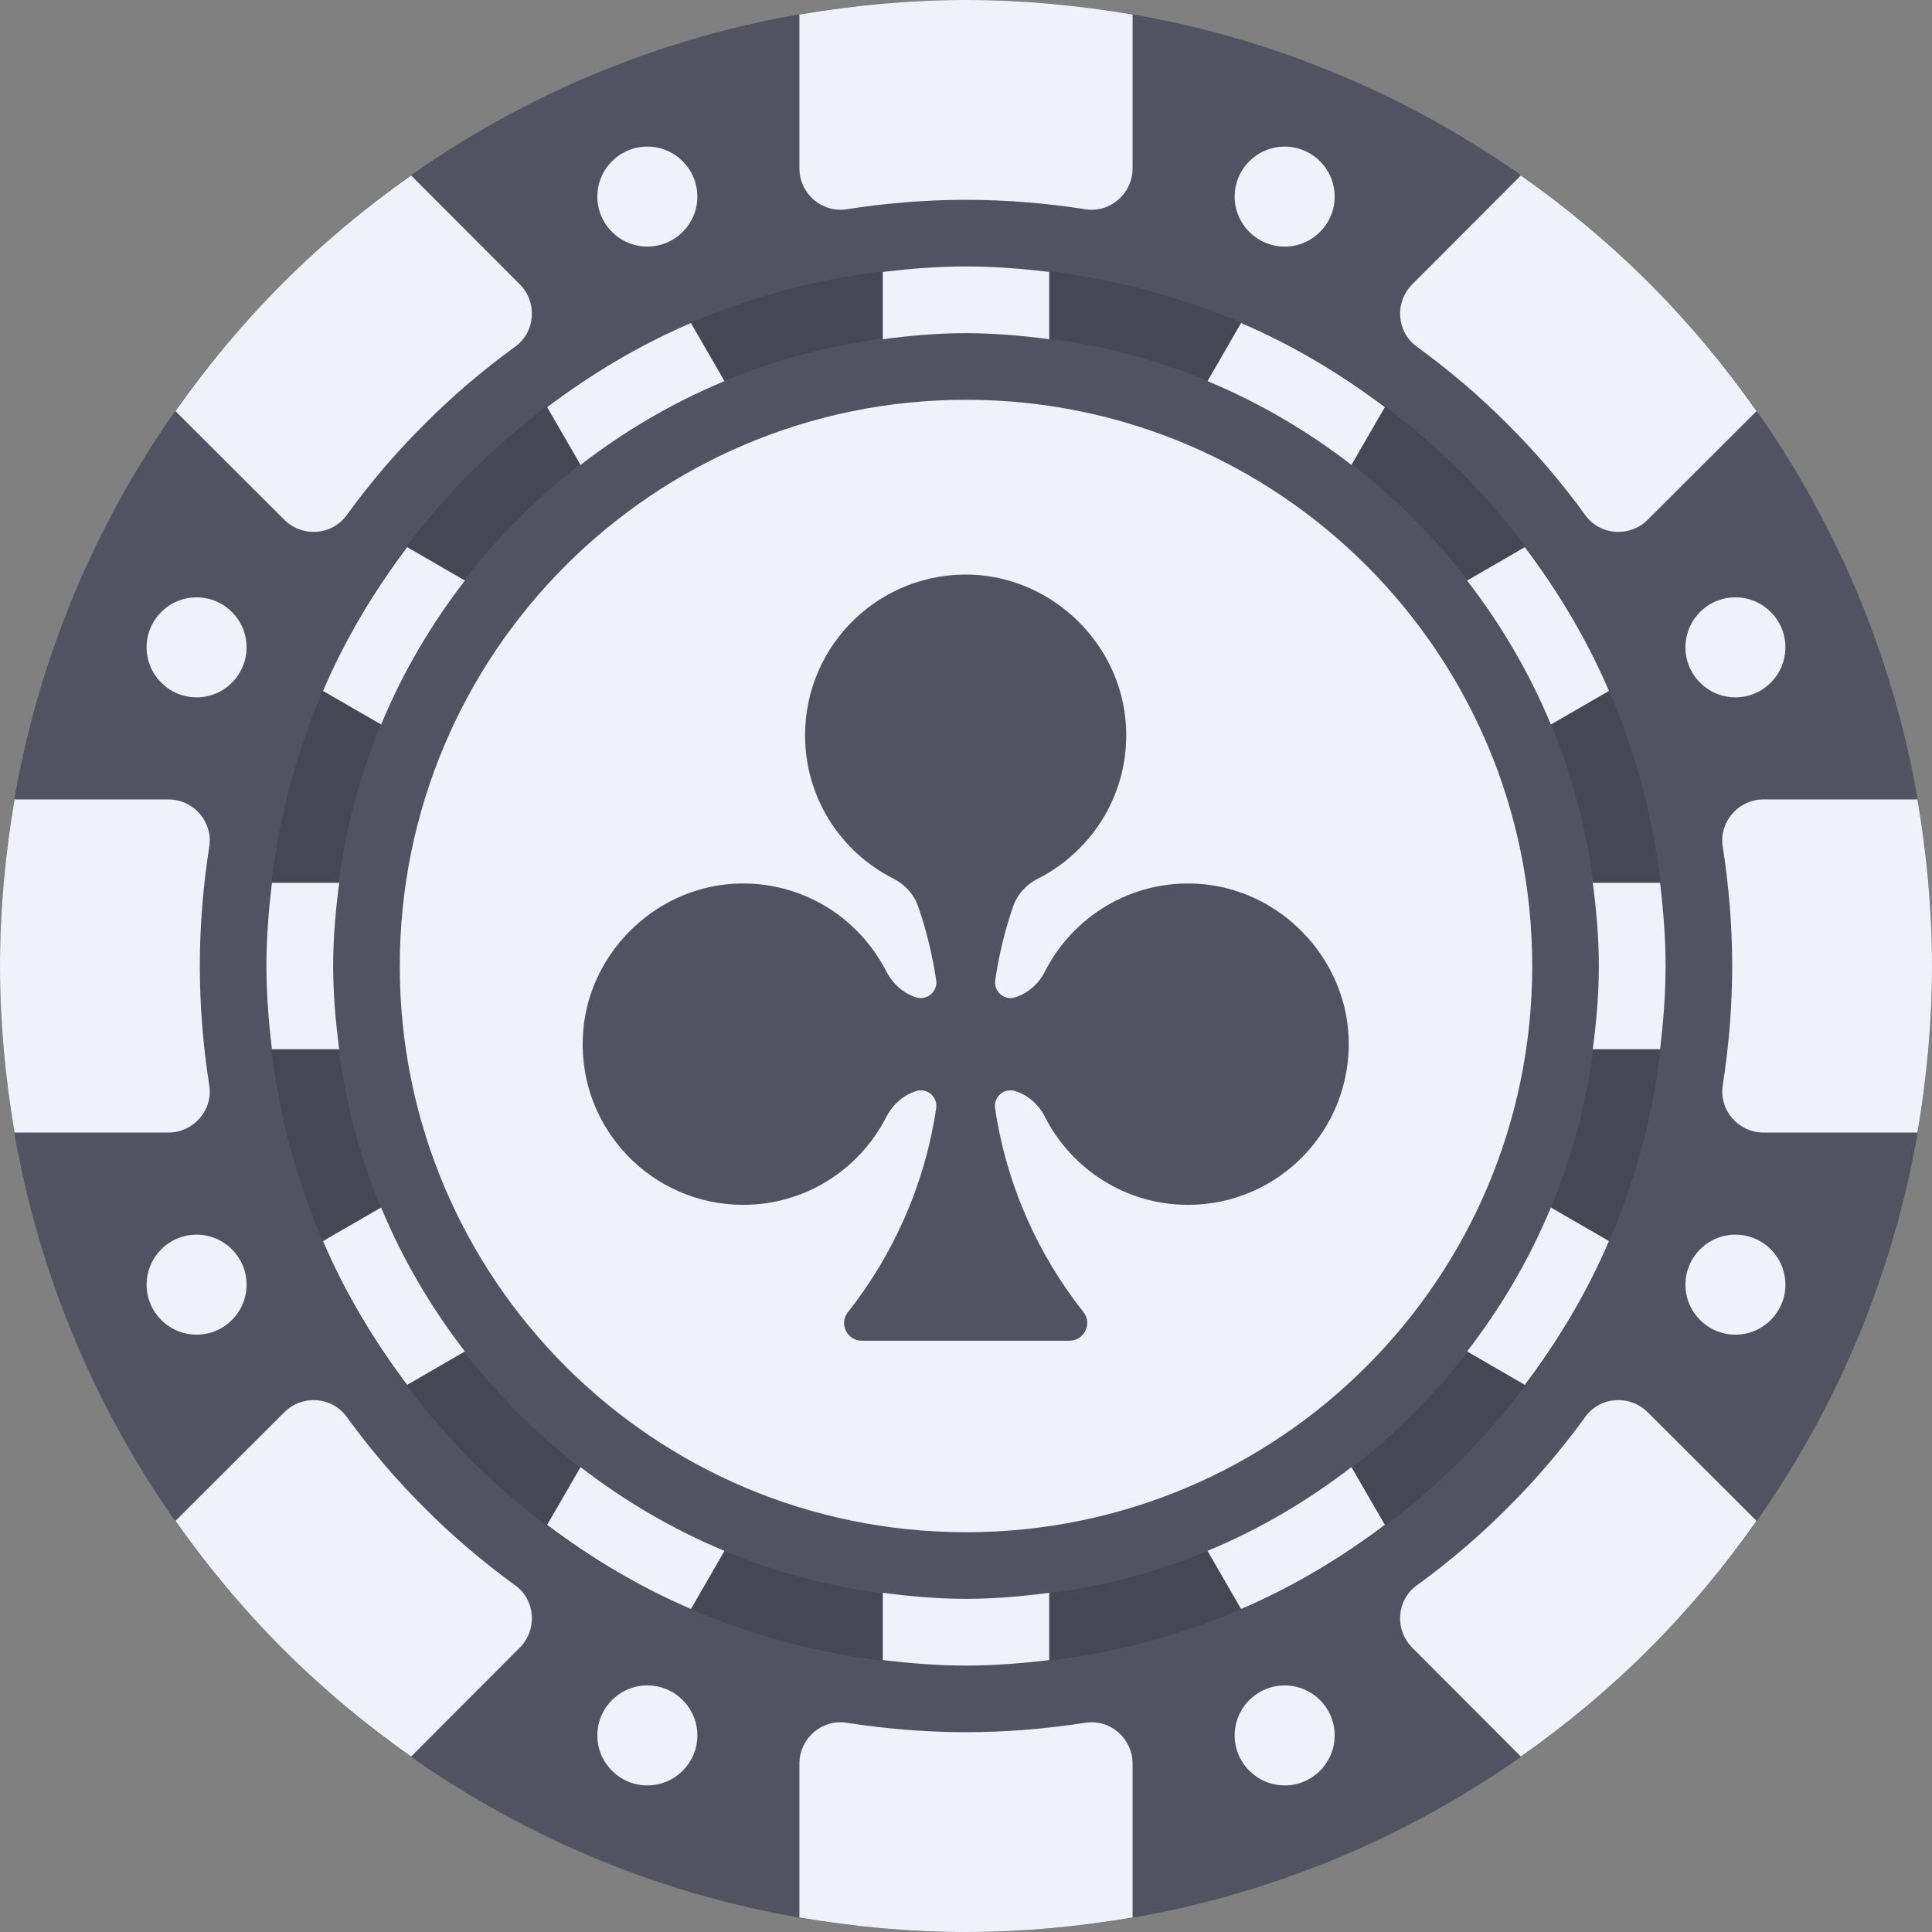
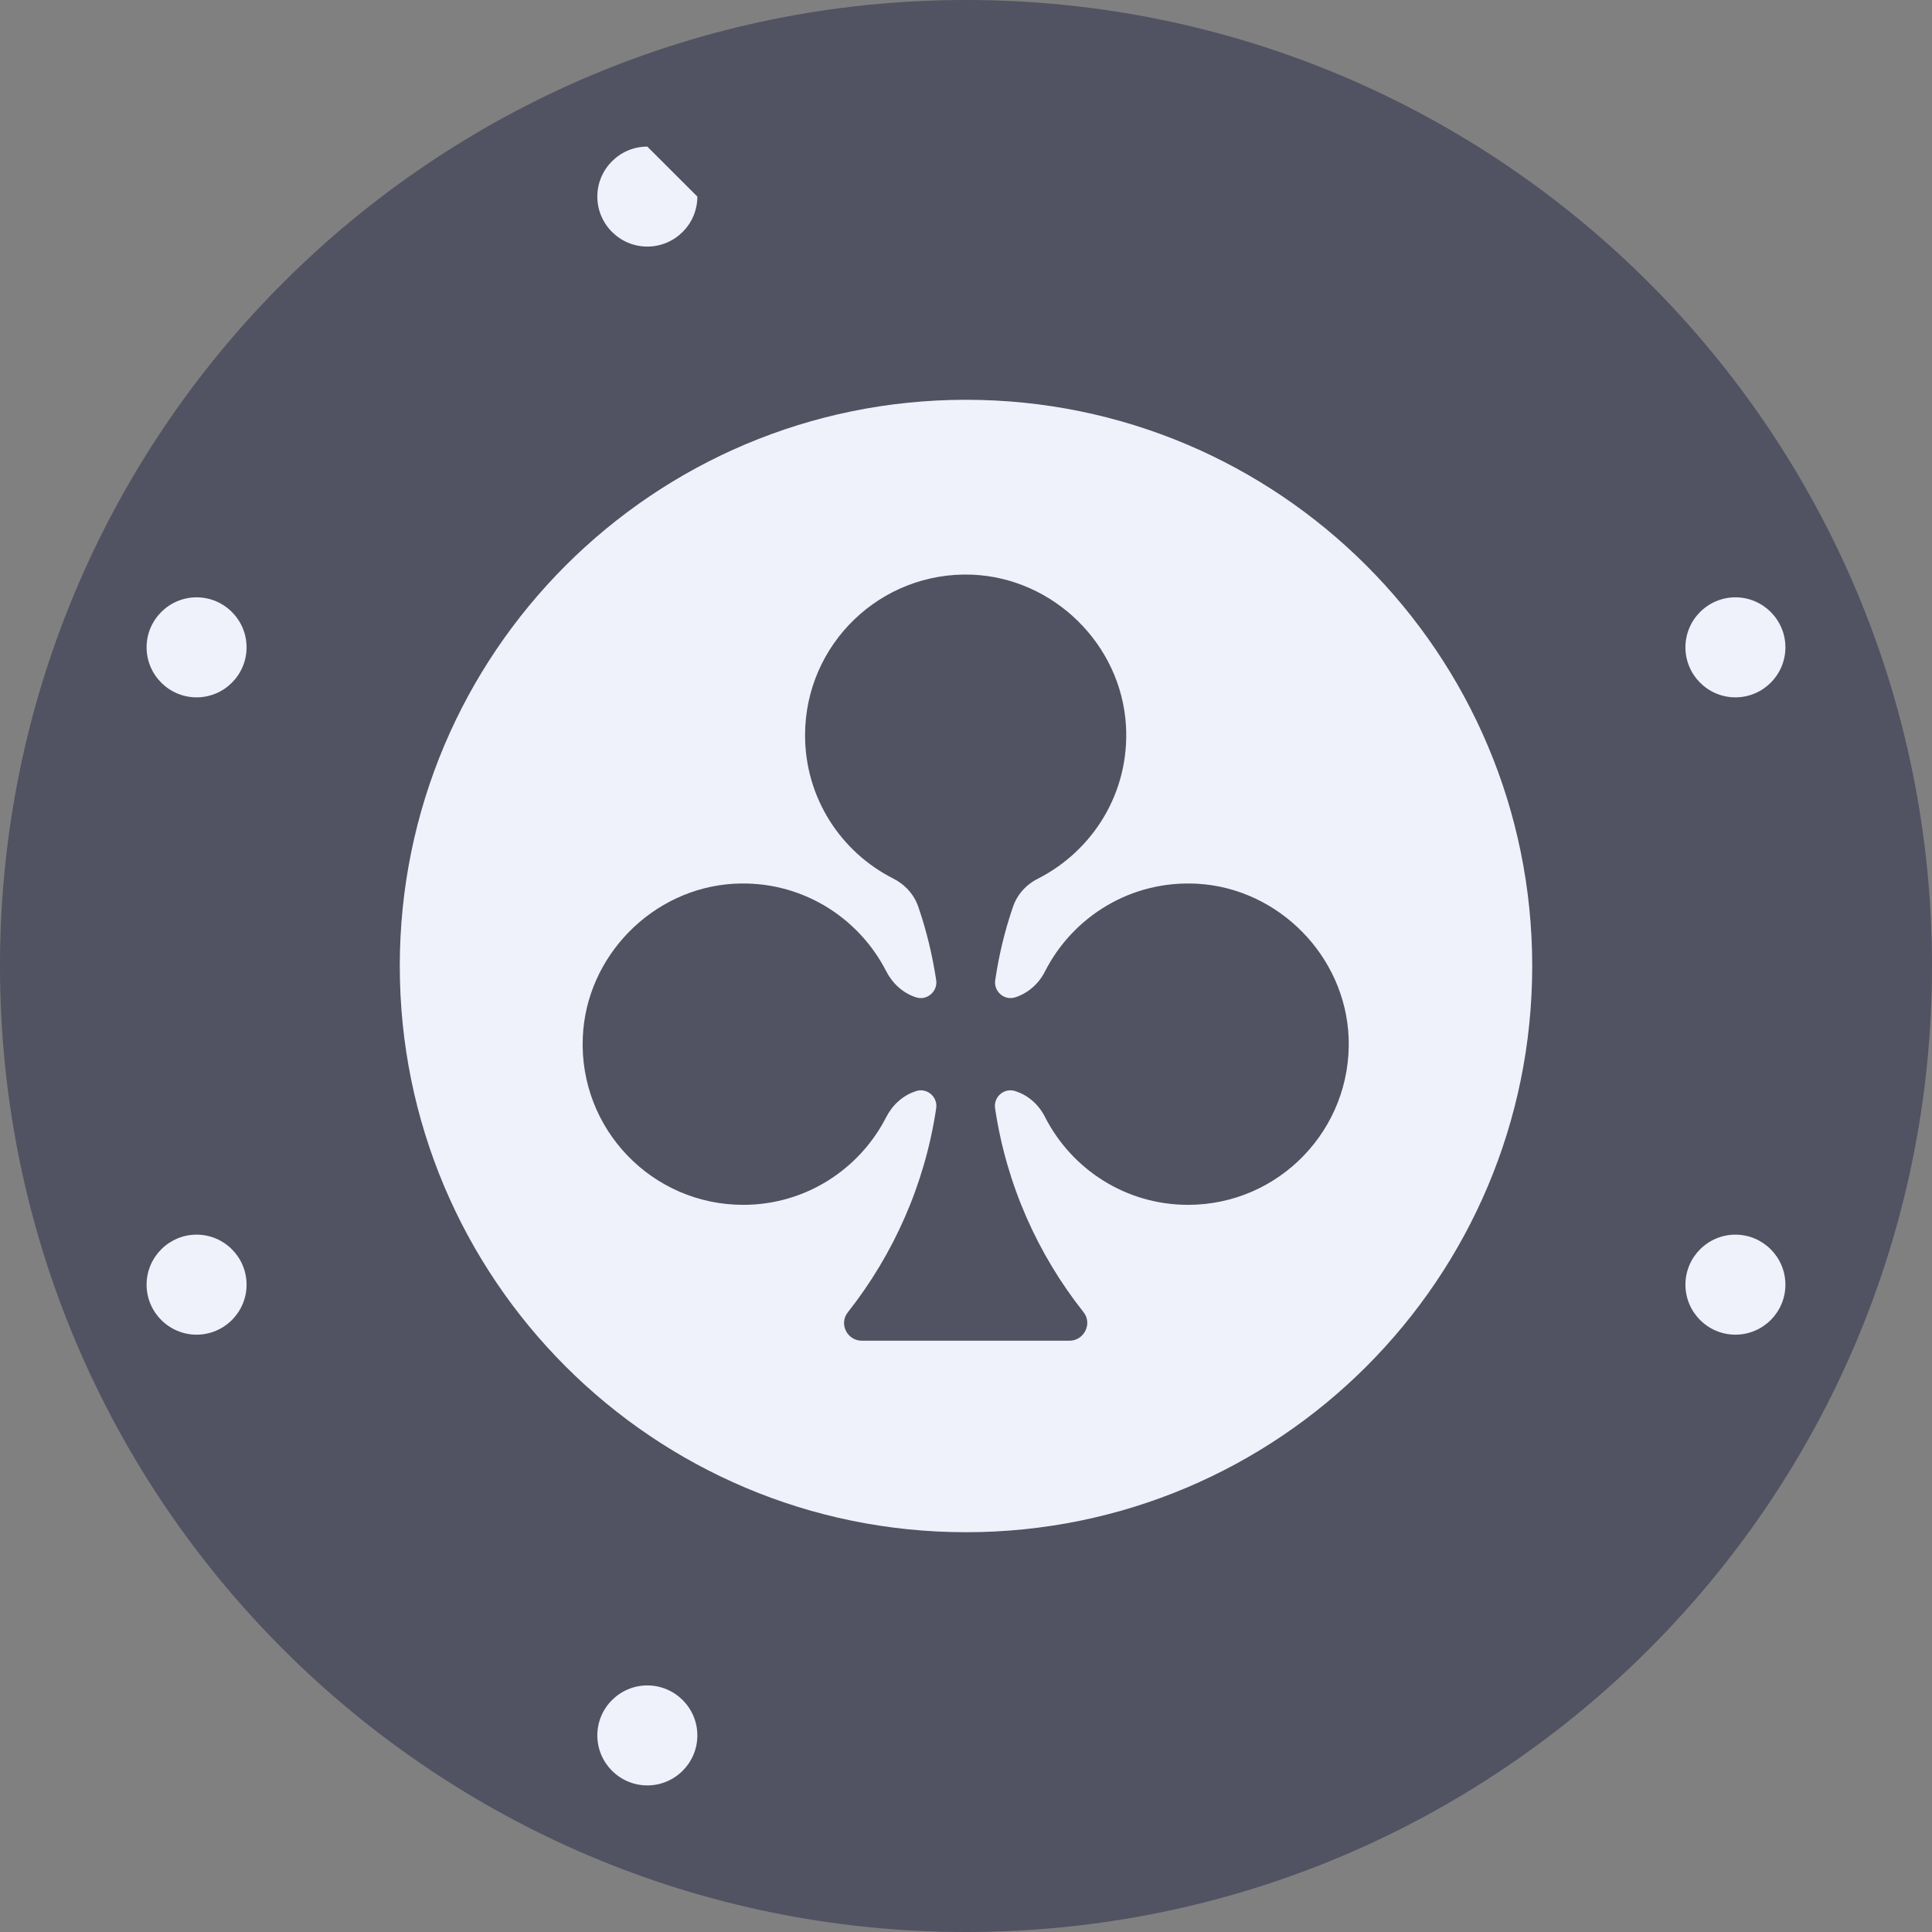
<svg xmlns="http://www.w3.org/2000/svg" width="40px" height="40px" viewBox="0 0 40 40" version="1.1">
  <rect x="0" y="0" width="40" height="40" fill="#808080" stroke="none" />
  <g id="surface1">
    <path style=" stroke:none;fill-rule:nonzero;fill:rgb(31.765%,32.157%,38.431%);fill-opacity:1;" d="M 40 20 C 40 31.047 31.047 40 20 40 C 8.953 40 0 31.047 0 20 C 0 8.953 8.953 0 20 0 C 31.047 0 40 8.953 40 20 Z M 40 20 " />
    <path style=" stroke:none;fill-rule:nonzero;fill:rgb(93.725%,94.902%,98.039%);fill-opacity:1;" d="M 31.723 20 C 31.723 26.477 26.477 31.723 20 31.723 C 13.523 31.723 8.277 26.477 8.277 20 C 8.277 13.523 13.523 8.277 20 8.277 C 26.477 8.277 31.723 13.523 31.723 20 Z M 31.723 20 " />
-     <path style=" stroke:none;fill-rule:nonzero;fill:rgb(27.451%,27.451%,33.333%);fill-opacity:1;" d="M 20 6.898 C 27.238 6.898 33.102 12.762 33.102 20 C 33.102 27.238 27.238 33.102 20 33.102 C 12.762 33.102 6.898 27.238 6.898 20 C 6.898 12.762 12.762 6.898 20 6.898 M 20 5.516 C 12.016 5.516 5.516 12.016 5.516 20 C 5.516 27.984 12.016 34.484 20 34.484 C 27.984 34.484 34.484 27.984 34.484 20 C 34.484 12.016 27.984 5.516 20 5.516 Z M 20 5.516 " />
-     <path style=" stroke:none;fill-rule:nonzero;fill:rgb(93.725%,94.902%,98.039%);fill-opacity:1;" d="M 20 0 C 18.824 0 17.672 0.109 16.551 0.301 L 16.551 3.484 C 16.551 4.008 17.016 4.414 17.531 4.332 C 18.336 4.207 19.16 4.137 20 4.137 C 20.84 4.137 21.664 4.207 22.469 4.332 C 22.984 4.414 23.449 4.008 23.449 3.484 L 23.449 0.301 C 22.328 0.109 21.176 0 20 0 Z M 16.551 36.516 L 16.551 39.699 C 17.672 39.891 18.824 40 20 40 C 21.176 40 22.328 39.891 23.449 39.699 L 23.449 36.516 C 23.449 35.992 22.984 35.586 22.469 35.668 C 21.664 35.793 20.84 35.863 20 35.863 C 19.16 35.863 18.336 35.793 17.531 35.668 C 17.016 35.586 16.551 35.992 16.551 36.516 Z M 40 20 C 40 18.824 39.891 17.672 39.699 16.551 L 36.516 16.551 C 35.992 16.551 35.586 17.016 35.668 17.531 C 35.793 18.336 35.863 19.16 35.863 20 C 35.863 20.84 35.793 21.664 35.668 22.469 C 35.586 22.984 35.992 23.449 36.516 23.449 L 39.699 23.449 C 39.891 22.328 40 21.176 40 20 Z M 3.484 16.551 L 0.301 16.551 C 0.109 17.672 0 18.824 0 20 C 0 21.176 0.109 22.328 0.301 23.449 L 3.484 23.449 C 4.008 23.449 4.414 22.984 4.332 22.469 C 4.207 21.664 4.137 20.84 4.137 20 C 4.137 19.16 4.207 18.336 4.332 17.531 C 4.414 17.016 4.008 16.551 3.484 16.551 Z M 34.141 5.859 C 33.309 5.027 32.422 4.289 31.488 3.633 L 29.242 5.883 C 28.871 6.254 28.91 6.867 29.332 7.176 C 30.004 7.664 30.633 8.199 31.215 8.785 C 31.801 9.367 32.336 9.996 32.824 10.668 C 33.129 11.09 33.746 11.129 34.117 10.758 L 36.367 8.512 C 35.711 7.578 34.973 6.691 34.141 5.859 Z M 5.883 29.242 L 3.633 31.488 C 4.289 32.422 5.027 33.309 5.859 34.141 C 6.691 34.973 7.578 35.711 8.512 36.367 L 10.758 34.117 C 11.129 33.746 11.09 33.129 10.668 32.824 C 9.996 32.336 9.367 31.801 8.785 31.215 C 8.199 30.633 7.664 30.004 7.176 29.332 C 6.867 28.91 6.254 28.871 5.883 29.242 Z M 34.141 34.141 C 34.973 33.309 35.711 32.422 36.367 31.488 L 34.117 29.242 C 33.746 28.871 33.129 28.91 32.824 29.332 C 32.336 30.004 31.801 30.633 31.215 31.215 C 30.633 31.801 30.004 32.336 29.332 32.824 C 28.91 33.129 28.871 33.746 29.242 34.117 L 31.488 36.367 C 32.422 35.711 33.309 34.973 34.141 34.141 Z M 10.758 5.883 L 8.512 3.633 C 7.578 4.289 6.691 5.027 5.859 5.859 C 5.027 6.691 4.289 7.578 3.633 8.512 L 5.883 10.758 C 6.254 11.129 6.867 11.09 7.176 10.668 C 7.664 9.996 8.199 9.367 8.785 8.785 C 9.367 8.199 9.996 7.664 10.668 7.176 C 11.09 6.867 11.129 6.254 10.758 5.883 Z M 10.758 5.883 " />
    <path style=" stroke:none;fill-rule:nonzero;fill:rgb(93.725%,94.902%,98.039%);fill-opacity:1;" d="M 5.105 26.598 C 5.105 27.168 4.641 27.633 4.07 27.633 C 3.5 27.633 3.035 27.168 3.035 26.598 C 3.035 26.027 3.5 25.562 4.07 25.562 C 4.641 25.562 5.105 26.027 5.105 26.598 Z M 5.105 26.598 " />
    <path style=" stroke:none;fill-rule:nonzero;fill:rgb(93.725%,94.902%,98.039%);fill-opacity:1;" d="M 36.965 13.402 C 36.965 13.973 36.5 14.438 35.93 14.438 C 35.359 14.438 34.895 13.973 34.895 13.402 C 34.895 12.832 35.359 12.367 35.93 12.367 C 36.5 12.367 36.965 12.832 36.965 13.402 Z M 36.965 13.402 " />
-     <path style=" stroke:none;fill-rule:nonzero;fill:rgb(93.725%,94.902%,98.039%);fill-opacity:1;" d="M 14.438 4.07 C 14.438 4.641 13.973 5.105 13.402 5.105 C 12.832 5.105 12.367 4.641 12.367 4.07 C 12.367 3.5 12.832 3.035 13.402 3.035 C 13.973 3.035 14.438 3.5 14.438 4.07 Z M 14.438 4.07 " />
-     <path style=" stroke:none;fill-rule:nonzero;fill:rgb(93.725%,94.902%,98.039%);fill-opacity:1;" d="M 27.633 35.93 C 27.633 36.5 27.168 36.965 26.598 36.965 C 26.027 36.965 25.562 36.5 25.562 35.93 C 25.562 35.359 26.027 34.895 26.598 34.895 C 27.168 34.895 27.633 35.359 27.633 35.93 Z M 27.633 35.93 " />
+     <path style=" stroke:none;fill-rule:nonzero;fill:rgb(93.725%,94.902%,98.039%);fill-opacity:1;" d="M 14.438 4.07 C 14.438 4.641 13.973 5.105 13.402 5.105 C 12.832 5.105 12.367 4.641 12.367 4.07 C 12.367 3.5 12.832 3.035 13.402 3.035 Z M 14.438 4.07 " />
    <path style=" stroke:none;fill-rule:nonzero;fill:rgb(93.725%,94.902%,98.039%);fill-opacity:1;" d="M 5.105 13.402 C 5.105 13.973 4.641 14.438 4.07 14.438 C 3.5 14.438 3.035 13.973 3.035 13.402 C 3.035 12.832 3.5 12.367 4.07 12.367 C 4.641 12.367 5.105 12.832 5.105 13.402 Z M 5.105 13.402 " />
    <path style=" stroke:none;fill-rule:nonzero;fill:rgb(93.725%,94.902%,98.039%);fill-opacity:1;" d="M 36.965 26.598 C 36.965 27.168 36.5 27.633 35.93 27.633 C 35.359 27.633 34.895 27.168 34.895 26.598 C 34.895 26.027 35.359 25.562 35.93 25.562 C 36.5 25.562 36.965 26.027 36.965 26.598 Z M 36.965 26.598 " />
-     <path style=" stroke:none;fill-rule:nonzero;fill:rgb(93.725%,94.902%,98.039%);fill-opacity:1;" d="M 27.633 4.07 C 27.633 4.641 27.168 5.105 26.598 5.105 C 26.027 5.105 25.562 4.641 25.562 4.07 C 25.562 3.5 26.027 3.035 26.598 3.035 C 27.168 3.035 27.633 3.5 27.633 4.07 Z M 27.633 4.07 " />
    <path style=" stroke:none;fill-rule:nonzero;fill:rgb(93.725%,94.902%,98.039%);fill-opacity:1;" d="M 14.438 35.93 C 14.438 36.5 13.973 36.965 13.402 36.965 C 12.832 36.965 12.367 36.5 12.367 35.93 C 12.367 35.359 12.832 34.895 13.402 34.895 C 13.973 34.895 14.438 35.359 14.438 35.93 Z M 14.438 35.93 " />
-     <path style=" stroke:none;fill-rule:nonzero;fill:rgb(93.725%,94.902%,98.039%);fill-opacity:1;" d="M 31.57 11.328 L 30.375 12.02 C 31.074 12.926 31.664 13.926 32.109 15 L 33.312 14.305 C 32.855 13.238 32.262 12.246 31.57 11.328 Z M 25 7.891 C 26.074 8.336 27.074 8.926 27.98 9.625 L 28.672 8.43 C 27.754 7.738 26.762 7.145 25.695 6.688 Z M 18.277 5.629 L 18.277 7.023 C 18.84 6.949 19.414 6.898 20 6.898 C 20.586 6.898 21.16 6.949 21.723 7.023 L 21.723 5.629 C 21.156 5.562 20.586 5.516 20 5.516 C 19.414 5.516 18.844 5.562 18.277 5.629 Z M 33.102 20 C 33.102 20.586 33.051 21.16 32.977 21.723 L 34.371 21.723 C 34.438 21.156 34.484 20.586 34.484 20 C 34.484 19.414 34.438 18.844 34.371 18.277 L 32.977 18.277 C 33.051 18.84 33.102 19.414 33.102 20 Z M 6.898 20 C 6.898 19.414 6.949 18.84 7.023 18.277 L 5.629 18.277 C 5.562 18.844 5.516 19.414 5.516 20 C 5.516 20.586 5.562 21.156 5.629 21.723 L 7.023 21.723 C 6.949 21.16 6.898 20.586 6.898 20 Z M 12.02 9.625 C 12.926 8.926 13.926 8.336 15 7.891 L 14.305 6.688 C 13.238 7.145 12.246 7.738 11.328 8.43 Z M 33.312 25.695 L 32.109 25 C 31.664 26.074 31.074 27.074 30.375 27.98 L 31.57 28.672 C 32.262 27.754 32.855 26.762 33.312 25.695 Z M 21.723 34.371 L 21.723 32.977 C 21.16 33.051 20.586 33.102 20 33.102 C 19.414 33.102 18.84 33.051 18.277 32.977 L 18.277 34.371 C 18.844 34.438 19.414 34.484 20 34.484 C 20.586 34.484 21.156 34.438 21.723 34.371 Z M 27.98 30.375 C 27.074 31.074 26.074 31.664 25 32.109 L 25.695 33.312 C 26.762 32.855 27.754 32.262 28.672 31.57 Z M 15 32.109 C 13.926 31.664 12.926 31.074 12.02 30.375 L 11.328 31.57 C 12.246 32.262 13.238 32.855 14.305 33.312 Z M 9.625 27.98 C 8.926 27.074 8.336 26.074 7.891 25 L 6.688 25.695 C 7.145 26.762 7.738 27.754 8.43 28.672 Z M 6.688 14.305 L 7.891 15 C 8.336 13.926 8.926 12.926 9.625 12.02 L 8.43 11.328 C 7.738 12.246 7.145 13.238 6.688 14.305 Z M 6.688 14.305 " />
    <path style=" stroke:none;fill-rule:nonzero;fill:rgb(31.765%,32.157%,38.431%);fill-opacity:1;" d="M 24.793 18.297 C 23.418 18.219 22.215 18.977 21.637 20.109 C 21.512 20.359 21.297 20.555 21.031 20.645 L 21.02 20.648 C 20.793 20.723 20.57 20.527 20.605 20.293 C 20.68 19.781 20.801 19.277 20.969 18.785 C 21.055 18.523 21.246 18.312 21.496 18.188 C 22.629 17.609 23.391 16.406 23.312 15.027 C 23.215 13.344 21.816 11.969 20.129 11.898 C 18.23 11.824 16.668 13.34 16.668 15.223 C 16.668 16.52 17.41 17.641 18.492 18.188 C 18.738 18.312 18.93 18.523 19.016 18.785 C 19.184 19.273 19.305 19.781 19.383 20.293 C 19.418 20.527 19.191 20.723 18.965 20.648 L 18.953 20.645 C 18.688 20.555 18.477 20.359 18.348 20.109 C 17.77 18.977 16.566 18.219 15.191 18.297 C 13.508 18.395 12.133 19.797 12.066 21.48 C 11.988 23.379 13.504 24.945 15.387 24.945 C 16.68 24.945 17.797 24.207 18.348 23.129 C 18.477 22.879 18.688 22.68 18.957 22.594 L 18.965 22.59 C 19.191 22.516 19.418 22.707 19.383 22.945 C 19.148 24.523 18.5 25.969 17.555 27.168 C 17.363 27.406 17.539 27.758 17.844 27.758 L 22.141 27.758 C 22.445 27.758 22.621 27.406 22.434 27.168 C 21.484 25.969 20.836 24.523 20.602 22.945 C 20.566 22.707 20.793 22.516 21.02 22.59 L 21.031 22.594 C 21.297 22.68 21.512 22.879 21.637 23.129 C 22.188 24.207 23.305 24.945 24.598 24.945 C 26.48 24.945 27.996 23.379 27.922 21.48 C 27.852 19.797 26.477 18.395 24.793 18.297 Z M 24.793 18.297 " />
  </g>
</svg>